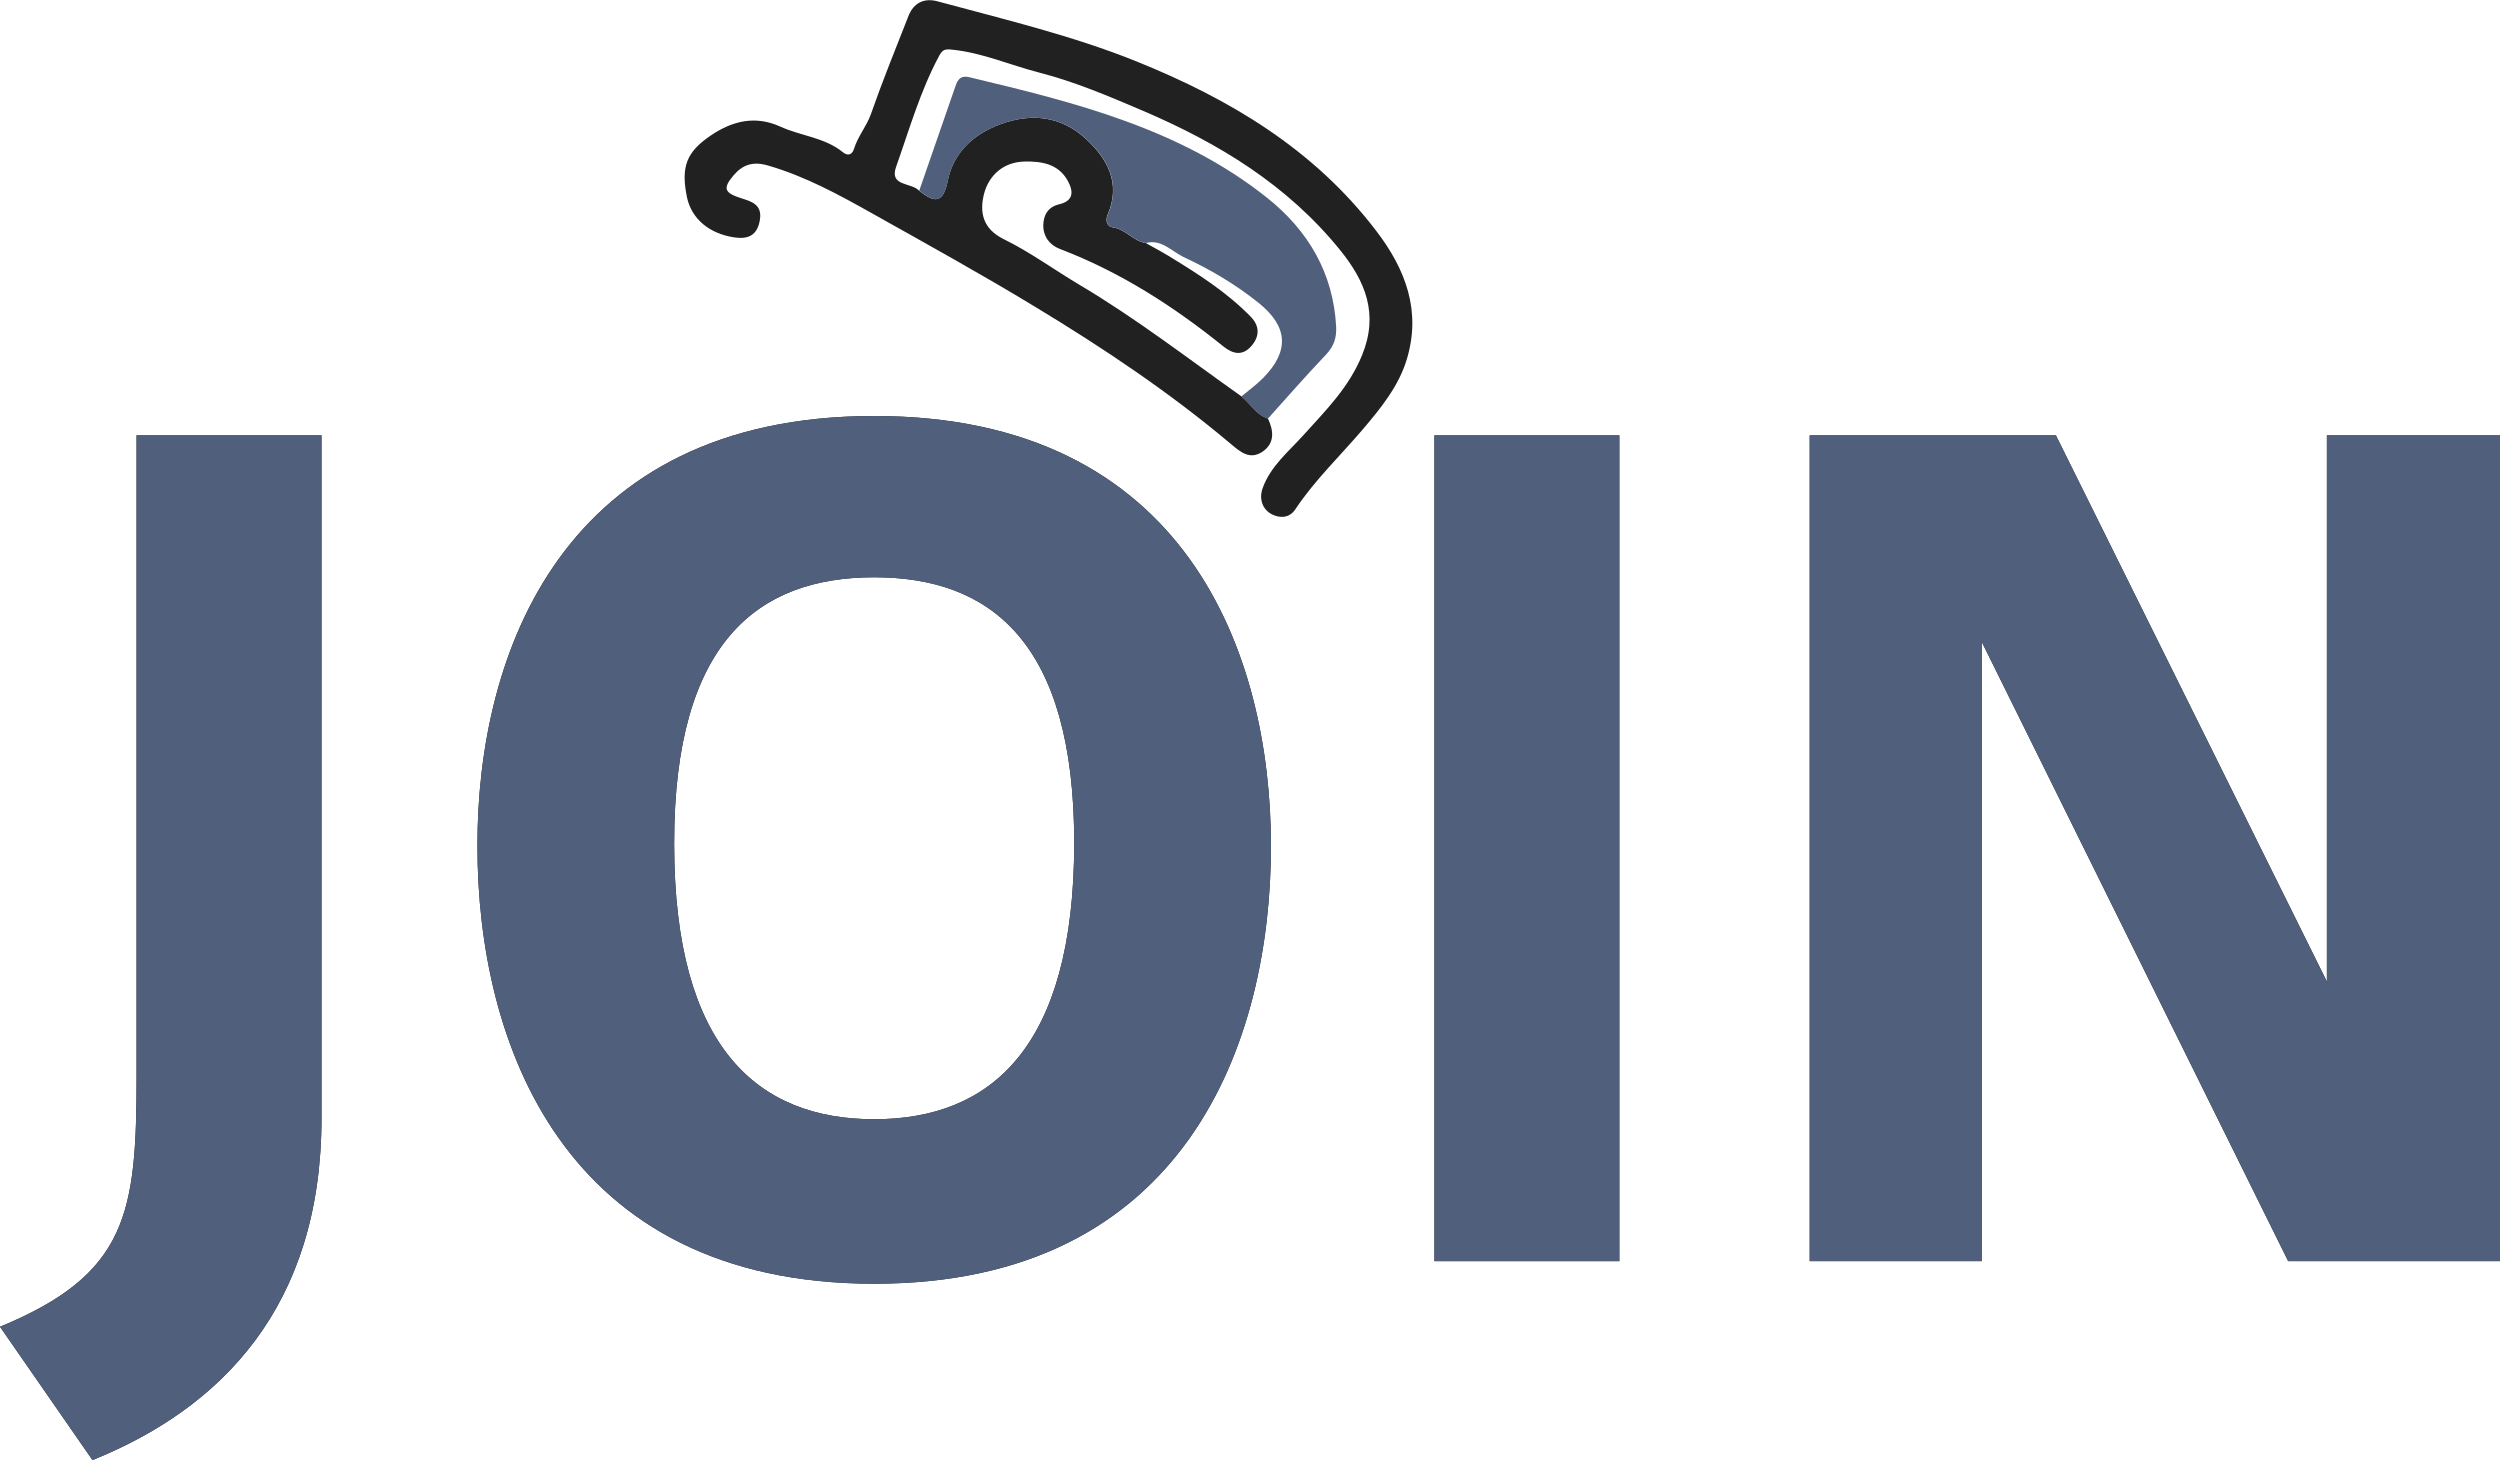
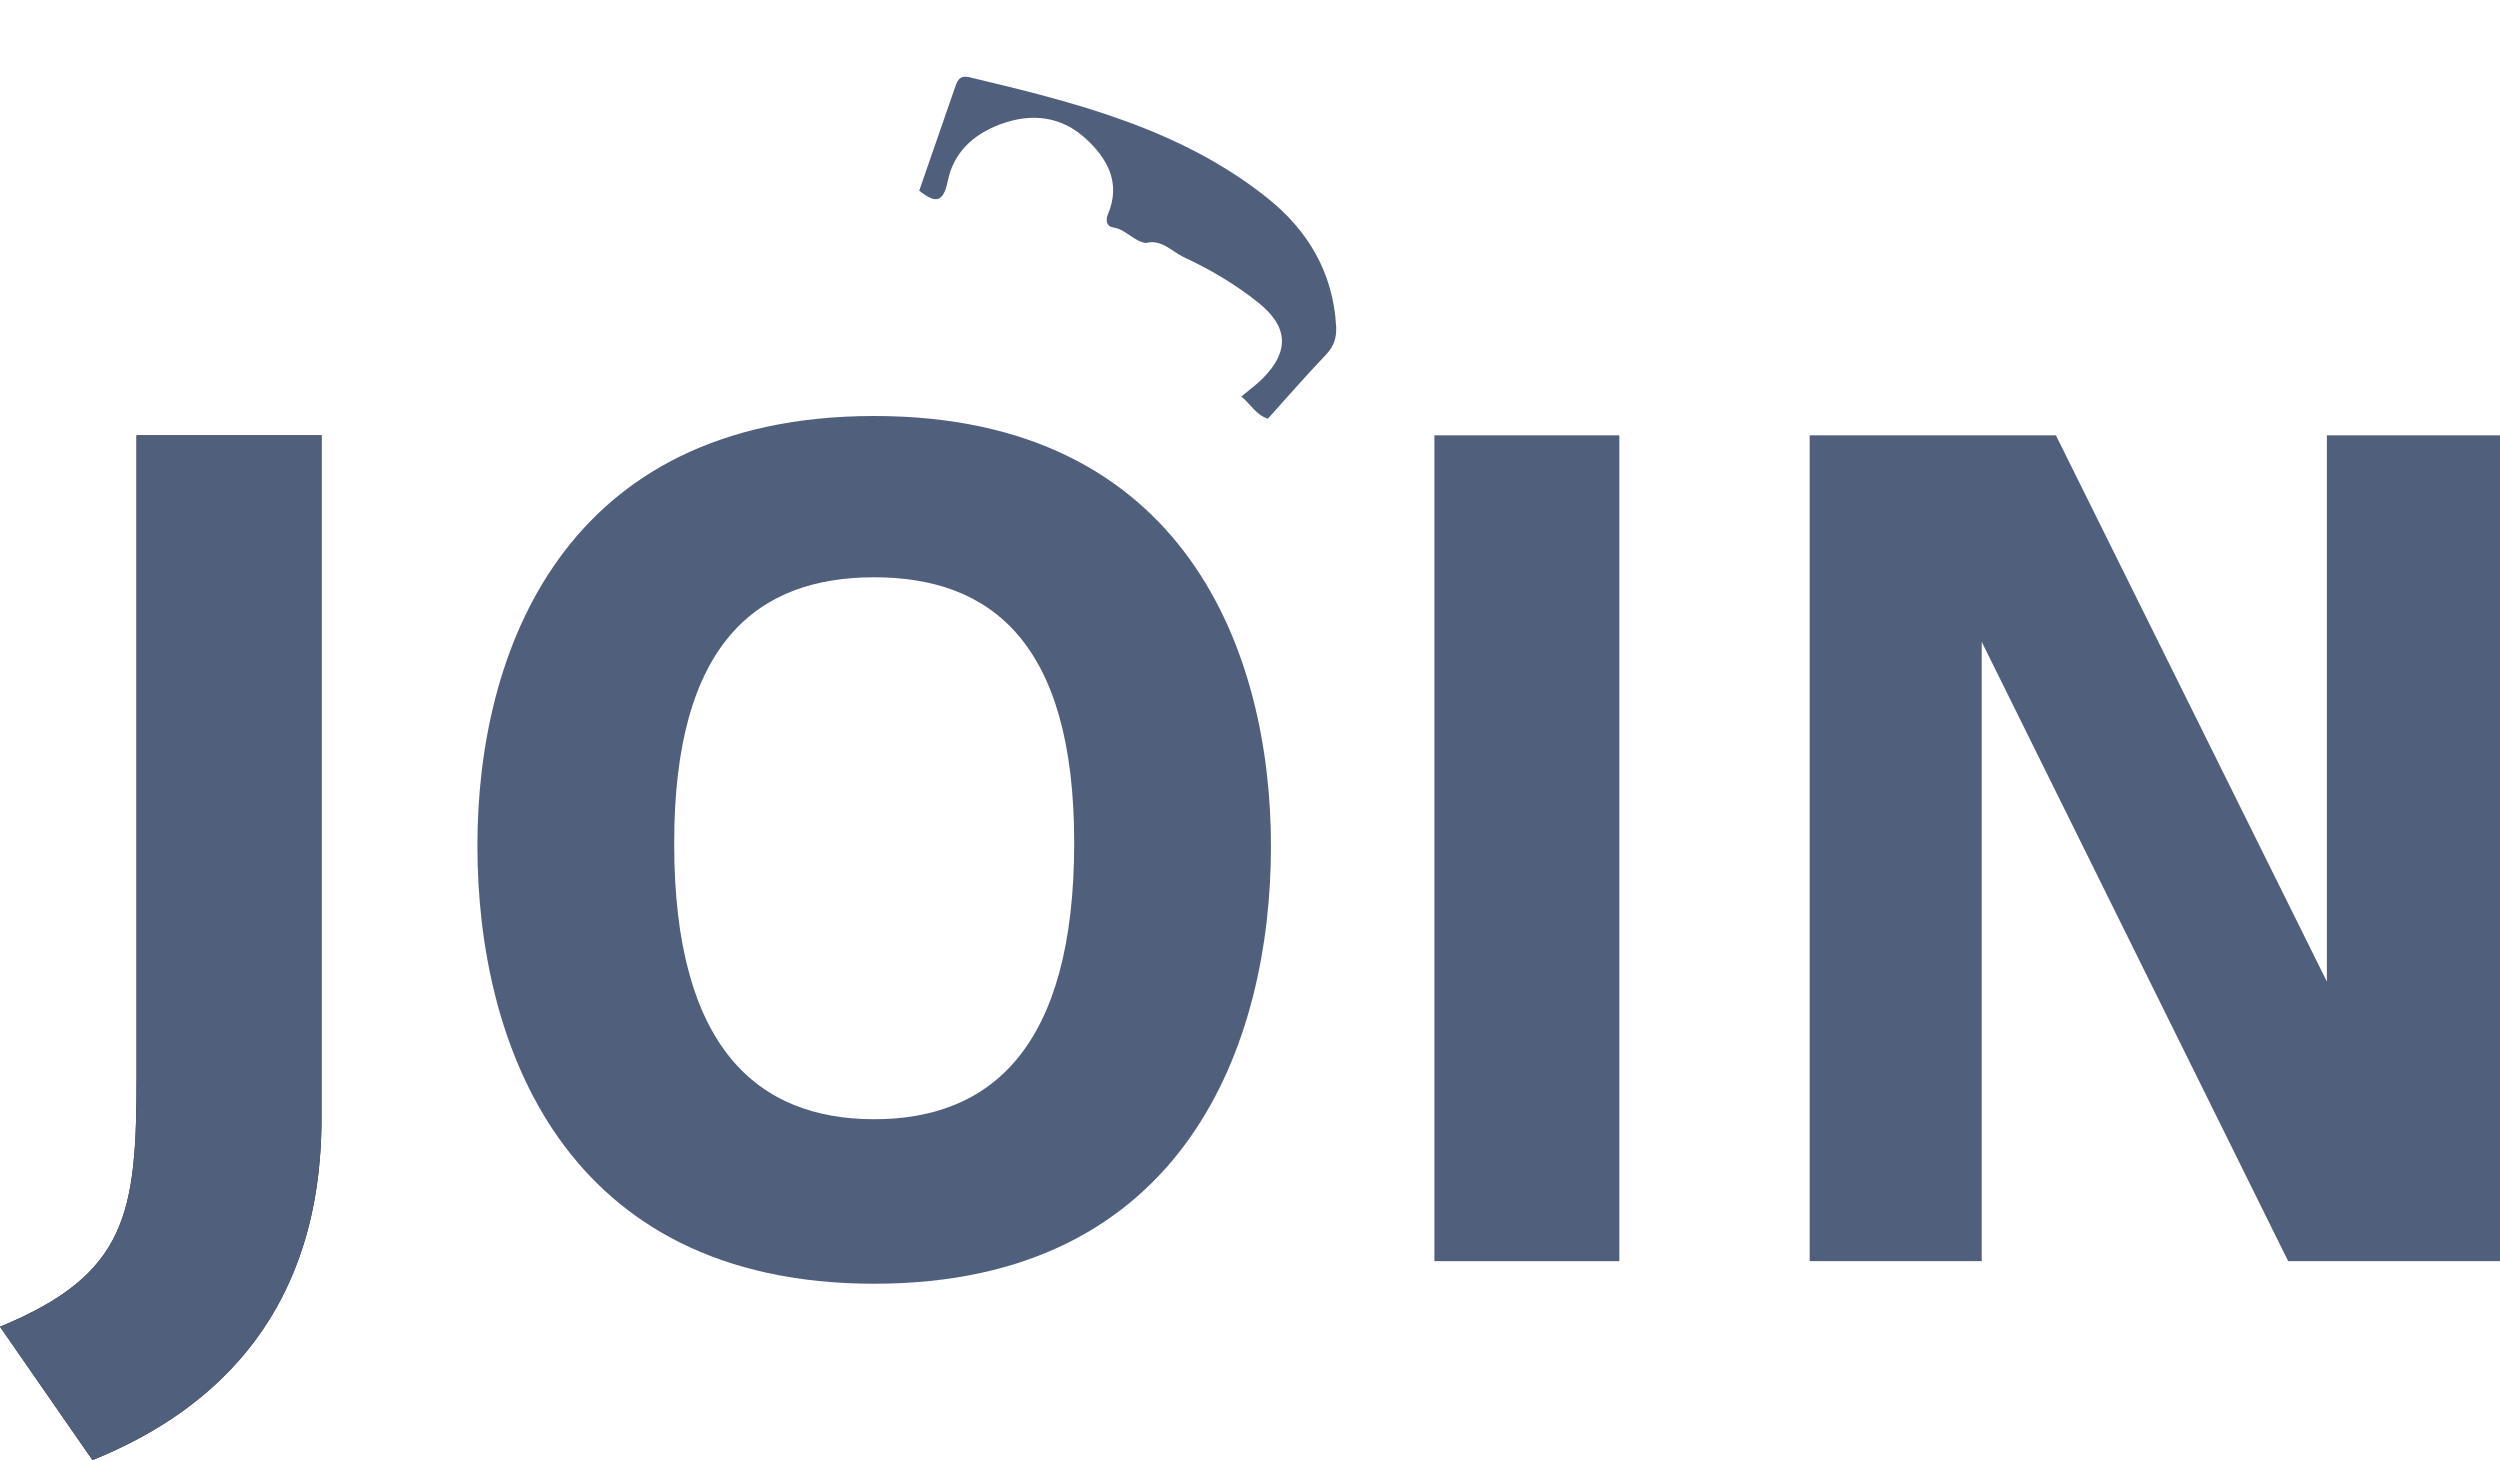
<svg xmlns="http://www.w3.org/2000/svg" version="1.1" id="レイヤー_1" x="0px" y="0px" viewBox="0 0 186 108.63" style="enable-background:new 0 0 186 108.63;" xml:space="preserve">
  <style type="text/css">
	.st0{fill:#212121;}
	.st1{fill:#50607C;}
</style>
  <g>
-     <path class="st0" d="M54.62,17.66c1.04,0.16,1.74-0.14,1.92-1.33c0.18-1.15-0.71-1.36-1.39-1.58c-1.25-0.4-1.41-0.72-0.56-1.72   c0.69-0.8,1.46-1.04,2.57-0.71c2.78,0.81,5.28,2.18,7.77,3.58c4.05,2.27,8.12,4.52,12.09,6.93C82.08,25.89,87,29.18,91.54,33   c0.73,0.62,1.45,1.25,2.4,0.6c0.91-0.63,0.83-1.55,0.39-2.47c-0.89-0.28-1.3-1.12-1.98-1.65c-3.97-2.81-7.82-5.79-12.02-8.28   c-1.89-1.12-3.68-2.44-5.64-3.4c-1.59-0.78-1.82-2.02-1.48-3.37c0.36-1.4,1.46-2.37,2.98-2.41c1.25-0.03,2.54,0.14,3.25,1.43   c0.45,0.81,0.43,1.5-0.64,1.75c-0.85,0.2-1.17,0.83-1.18,1.56c-0.01,0.81,0.45,1.46,1.23,1.76c4.49,1.71,8.47,4.27,12.19,7.27   c0.69,0.55,1.38,0.69,2.01,0.01c0.65-0.7,0.72-1.5,0.01-2.23c-1.79-1.84-3.94-3.2-6.12-4.53c-0.56-0.34-1.13-0.64-1.7-0.96   c-0.93-0.14-1.48-1.02-2.44-1.16c-0.48-0.07-0.57-0.55-0.38-0.98c0.98-2.31-0.02-4.12-1.62-5.6c-1.83-1.69-4.03-1.96-6.37-1.1   c-2.03,0.75-3.51,2.12-3.93,4.25c-0.36,1.78-1.07,1.51-2.12,0.7c-0.55-0.63-2.24-0.3-1.71-1.78c0.99-2.79,1.8-5.65,3.21-8.27   c0.24-0.44,0.42-0.5,0.92-0.45c2.25,0.22,4.32,1.14,6.48,1.7c2.66,0.68,5.2,1.76,7.75,2.85c5.66,2.42,10.76,5.53,14.67,10.36   c1.87,2.31,2.9,4.74,1.64,7.82c-0.98,2.41-2.71,4.12-4.37,5.96c-1.11,1.23-2.44,2.3-3.03,3.94c-0.3,0.85,0.02,1.62,0.72,1.96   c0.47,0.23,1.23,0.35,1.72-0.4c1.43-2.15,3.31-3.94,4.98-5.9c1.35-1.58,2.71-3.25,3.31-5.26c1.07-3.56-0.06-6.65-2.29-9.56   c-4.64-6.08-10.91-9.8-17.82-12.59c-4.79-1.93-9.82-3.12-14.8-4.47c-1-0.27-1.78,0.1-2.17,1.09c-0.95,2.42-1.93,4.83-2.79,7.29   c-0.33,0.93-0.98,1.67-1.26,2.59c-0.16,0.51-0.52,0.51-0.82,0.26c-1.36-1.11-3.13-1.21-4.66-1.91c-1.85-0.84-3.54-0.44-5.15,0.64   c-1.85,1.25-2.27,2.35-1.79,4.66C51.47,16.28,52.76,17.38,54.62,17.66z" />
    <path class="st1" d="M85.25,18.08c-0.93-0.14-1.48-1.02-2.44-1.16c-0.48-0.07-0.57-0.55-0.38-0.98c0.98-2.31-0.02-4.12-1.62-5.6   c-1.83-1.69-4.03-1.96-6.37-1.1c-2.03,0.75-3.51,2.12-3.93,4.25c-0.36,1.78-1.07,1.51-2.12,0.7c0.87-2.52,1.75-5.04,2.62-7.56   c0.19-0.54,0.31-1.08,1.13-0.88c7.84,1.87,15.66,3.81,22.14,8.97c3.04,2.42,4.92,5.59,5.13,9.59c0.04,0.83-0.17,1.45-0.75,2.07   c-1.48,1.55-2.89,3.17-4.33,4.77c-0.89-0.28-1.31-1.12-1.98-1.65c0.55-0.46,1.14-0.88,1.64-1.39c1.97-2.01,1.83-3.82-0.34-5.57   c-1.73-1.39-3.62-2.5-5.62-3.43C87.14,18.67,86.4,17.78,85.25,18.08z" />
  </g>
  <g>
    <g>
      <path class="st0" d="M10.16,32.39h13.76v50.8c0,14.08-7.52,21.6-17.04,25.44L0,98.71c9.52-3.92,10.16-8.48,10.16-18.64V32.39z" />
-       <path class="st0" d="M35.52,62.87c0-14.24,6.32-31.92,29.52-31.92c23.2,0,29.52,17.68,29.52,32c0,14.56-6.32,32.56-29.52,32.56    c-23.2,0-29.52-18-29.52-32.56V62.87z M50.16,62.79c0,15.2,6.24,20.48,14.88,20.48c8.64,0,14.88-5.28,14.88-20.56    c0-14.96-6.24-19.76-14.88-19.76c-8.64,0-14.88,4.8-14.88,19.76V62.79z" />
-       <path class="st0" d="M120.48,93.83h-13.76V32.39h13.76V93.83z" />
-       <path class="st0" d="M147.44,93.83h-12.8V32.39h18.32l20.16,40.64V32.39H186v61.44h-15.76l-22.8-46.08V93.83z" />
    </g>
    <g>
      <path class="st1" d="M10.16,32.39h13.76v50.8c0,14.08-7.52,21.6-17.04,25.44L0,98.71c9.52-3.92,10.16-8.48,10.16-18.64V32.39z" />
      <path class="st1" d="M35.52,62.87c0-14.24,6.32-31.92,29.52-31.92c23.2,0,29.52,17.68,29.52,32c0,14.56-6.32,32.56-29.52,32.56    c-23.2,0-29.52-18-29.52-32.56V62.87z M50.16,62.79c0,15.2,6.24,20.48,14.88,20.48c8.64,0,14.88-5.28,14.88-20.56    c0-14.96-6.24-19.76-14.88-19.76c-8.64,0-14.88,4.8-14.88,19.76V62.79z" />
      <path class="st1" d="M120.48,93.83h-13.76V32.39h13.76V93.83z" />
      <path class="st1" d="M147.44,93.83h-12.8V32.39h18.32l20.16,40.64V32.39H186v61.44h-15.76l-22.8-46.08V93.83z" />
    </g>
  </g>
</svg>